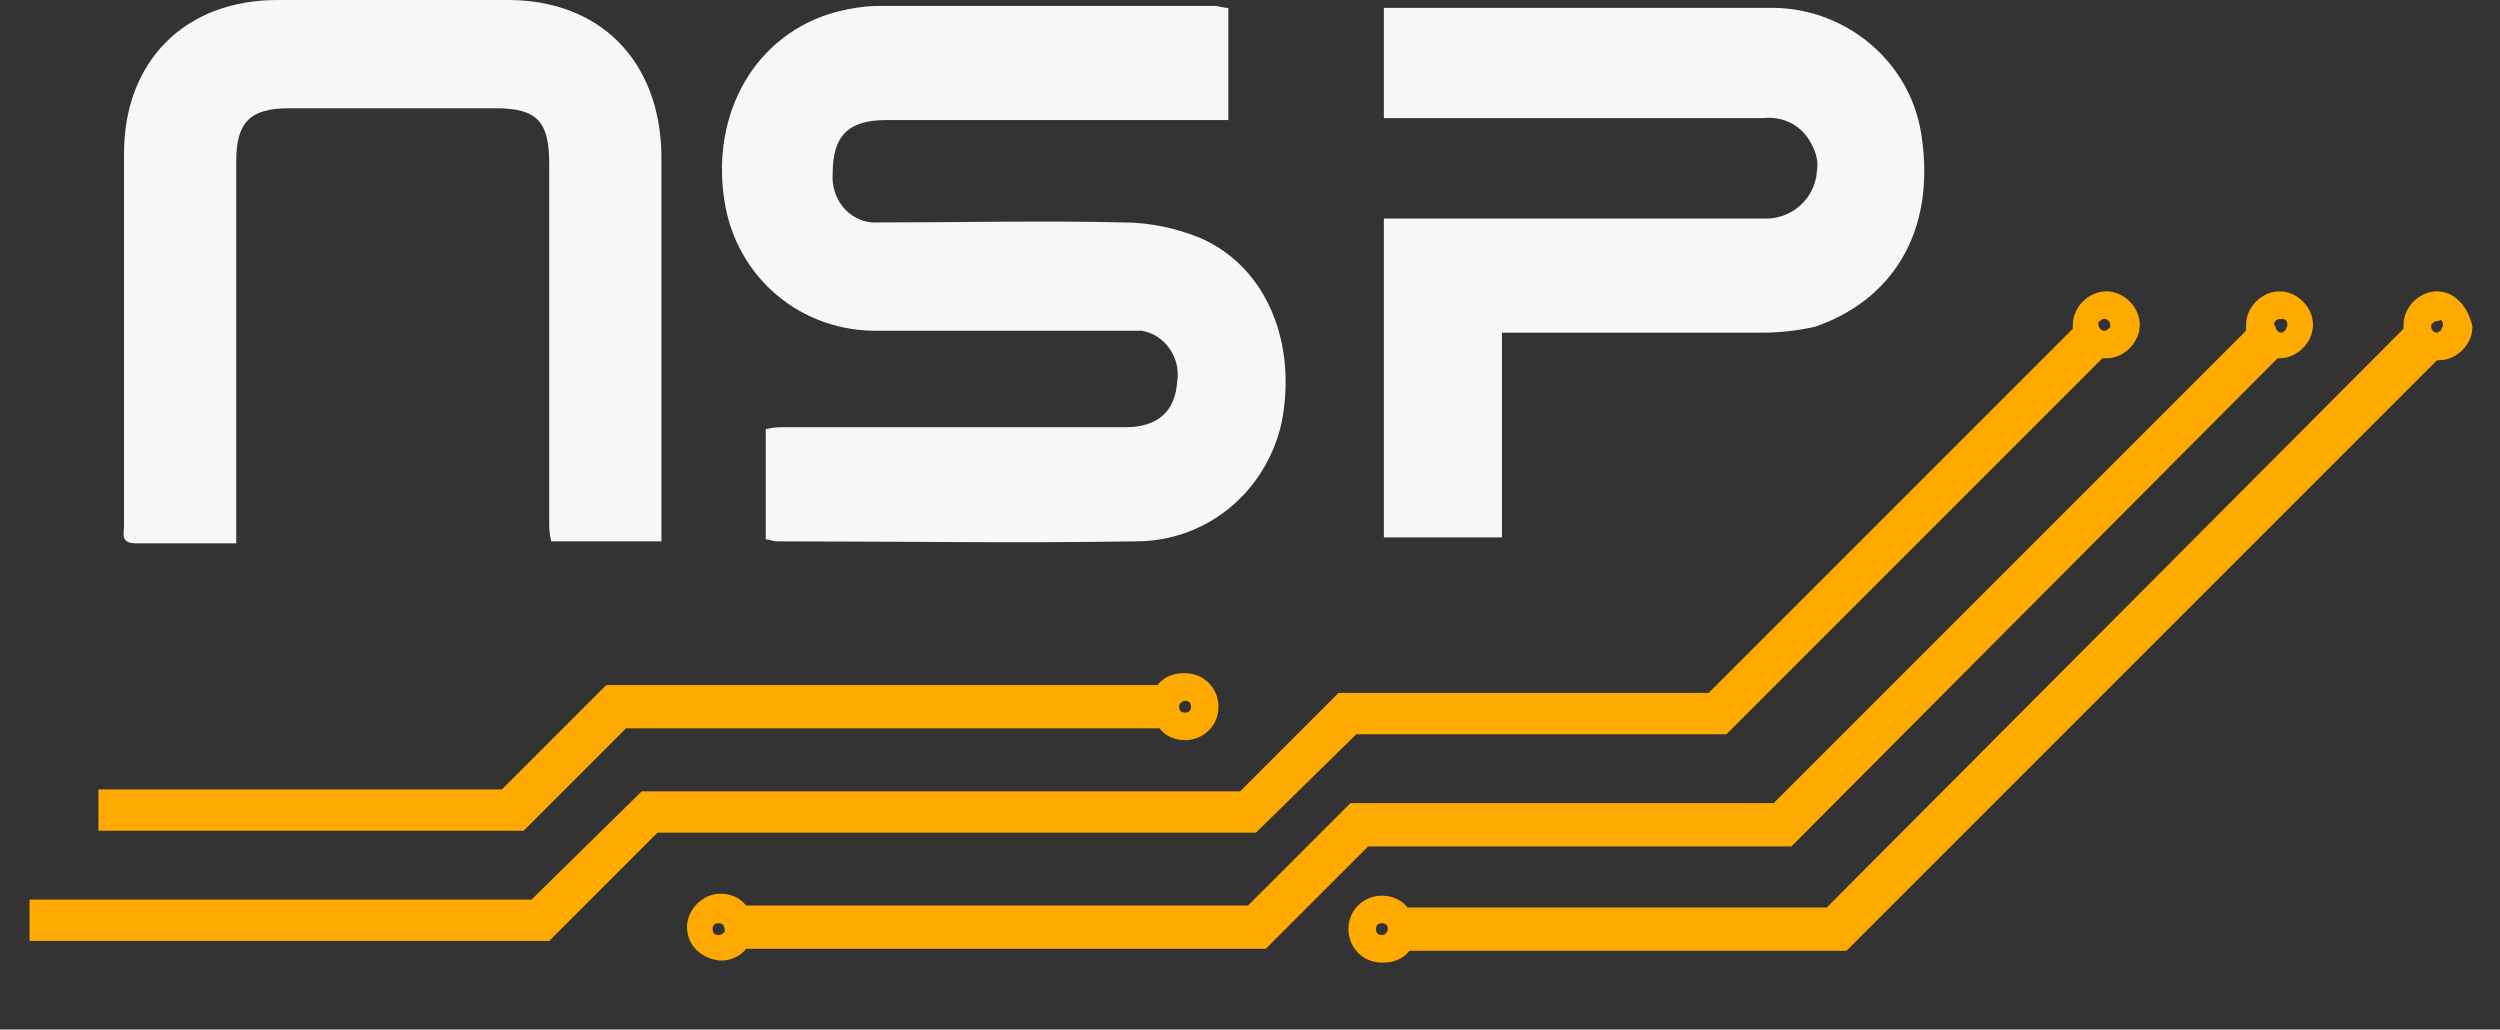
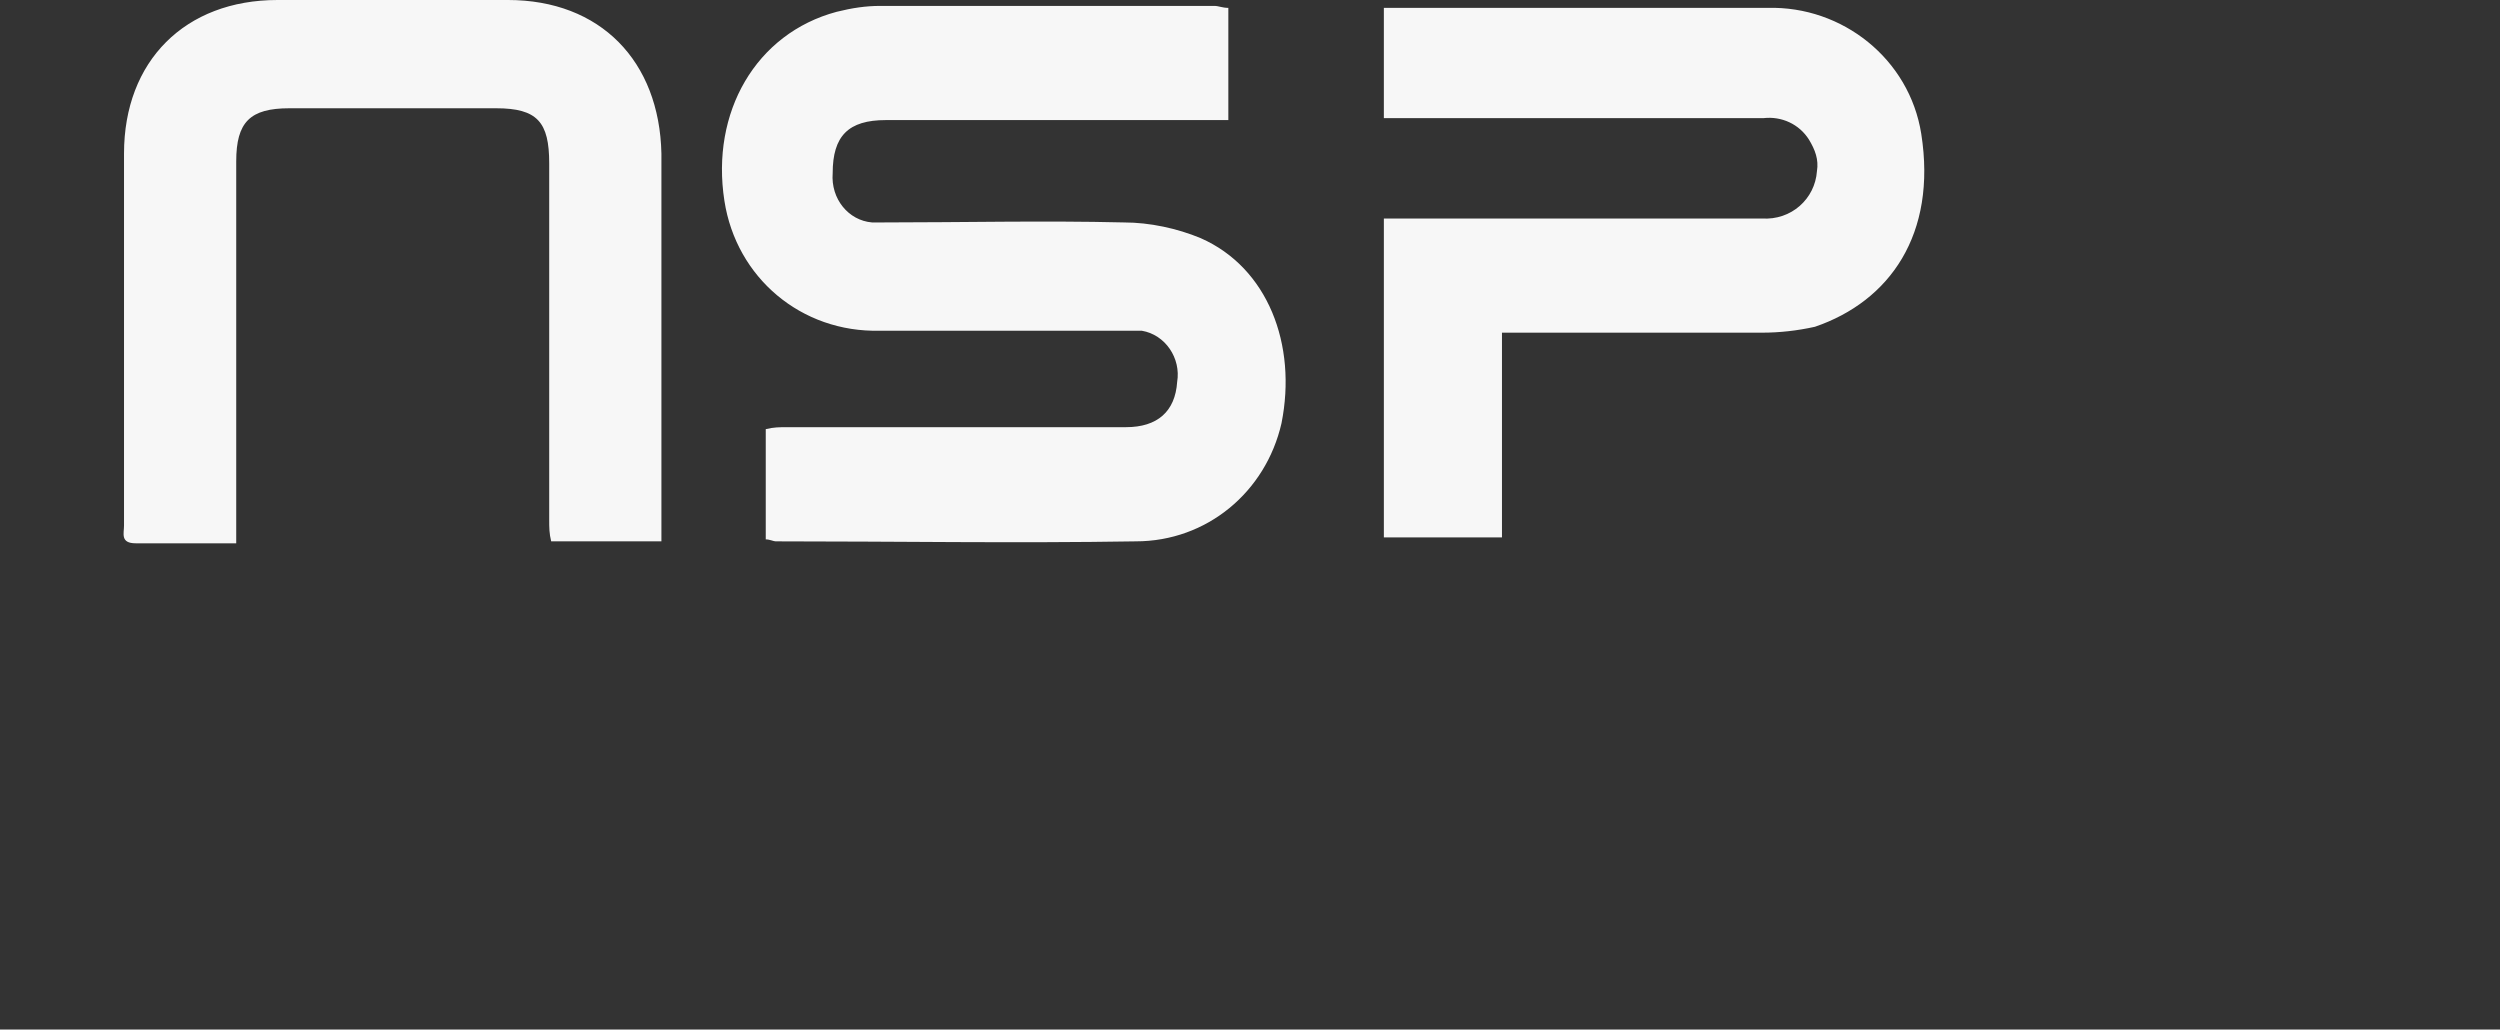
<svg xmlns="http://www.w3.org/2000/svg" version="1.1" viewBox="0 0 127 52.3" xml:space="preserve">
  <rect x="0" y="0" width="127" height="52.3" fill="#333333" stroke="none" />
-   <path d="m31.8 37h27.1c0.3 0.4 0.8 0.6 1.3 0.6 0.9 0 1.7-0.7 1.7-1.7 0-0.9-0.7-1.7-1.7-1.7h-0.1c-0.5 0-1 0.2-1.3 0.6h-28l-5.3 5.3h-20.5v2.1h21.6l5.2-5.2zm28.4-1.4c0.2 0 0.3 0.1 0.3 0.3s-0.1 0.3-0.3 0.3-0.3-0.1-0.3-0.3 0.2-0.3 0.3-0.3zm63.6-20.8c-0.9 0-1.7 0.8-1.7 1.7v0.2l-29.3 29.4h-21.3c-0.3-0.4-0.8-0.6-1.3-0.6-0.9 0-1.7 0.7-1.7 1.7 0 0.9 0.7 1.7 1.7 1.7h0.1c0.5 0 1-0.2 1.3-0.6h22.2l30-30h0.1c0.9 0 1.7-0.8 1.7-1.7-0.2-1-0.9-1.8-1.8-1.8zm-53.6 32.7c-0.2 0-0.3-0.1-0.3-0.3s0.1-0.3 0.3-0.3 0.3 0.1 0.3 0.3c0 0.1-0.1 0.3-0.3 0.3zm53.9-31c0 0.1-0.1 0.2-0.1 0.3-0.1 0-0.1 0.1-0.2 0.1-0.2 0-0.3-0.2-0.3-0.3s0-0.1 0.1-0.2 0.2-0.1 0.3-0.1c0.1-0.1 0.2 0 0.2 0.2zm-33.1 26.5l24.7-24.8h0.1c0.9 0 1.7-0.8 1.7-1.7s-0.8-1.7-1.7-1.7-1.7 0.8-1.7 1.7v0.3l-24 24h-21.5l-5.2 5.2h-25.5c-0.3-0.4-0.8-0.6-1.3-0.6-0.9 0-1.7 0.8-1.7 1.7s0.7 1.6 1.7 1.7c0.5 0 1-0.2 1.3-0.6h26.4l5.2-5.2h21.5zm24.6-26.7c0.1-0.1 0.2-0.1 0.3-0.1 0.2 0 0.3 0.1 0.3 0.3 0 0.1-0.1 0.2-0.1 0.3-0.1 0-0.1 0.1-0.2 0.1-0.2 0-0.3-0.2-0.3-0.3-0.1-0.1-0.1-0.2 0-0.3zm-79.1 31.2c-0.2 0-0.3-0.1-0.3-0.3s0.1-0.3 0.3-0.3 0.3 0.1 0.3 0.3c0.1 0.1-0.1 0.3-0.3 0.3zm32.4-10.2h18.8l19.1-19.1h0.2c0.9 0 1.7-0.8 1.7-1.7s-0.8-1.7-1.7-1.7-1.7 0.8-1.7 1.7v0.2l-18.5 18.5h-18.8l-5 5h-30.4l-5.6 5.5h-25.5v2.1h26.4l5.5-5.5h30.4l5.1-5zm37.8-21c0.1-0.1 0.1-0.1 0.2-0.1 0.2 0 0.3 0.2 0.3 0.3s0 0.2-0.1 0.2c-0.1 0.1-0.1 0.1-0.2 0.1-0.2 0-0.3-0.2-0.3-0.3s0-0.2 0.1-0.2z" fill="#fa0" />
  <path d="m25.8 0h-11.7c-4.7 0-7.8 3.1-7.8 7.8v8.2 10.7c0 0.4-0.2 0.9 0.6 0.9h5.1v-1.3-18.1c0-2 0.7-2.7 2.7-2.7h10.5c2.1 0 2.7 0.7 2.7 2.8v18.1c0 0.4 0 0.7 0.1 1.1h5.6v-19.7c-0.1-4.7-3.1-7.8-7.8-7.8zm71.8 6.8c-0.6-3.8-4-6.5-7.8-6.4h-18.9-0.6v5.6h1.2 18.1c0.9-0.1 1.8 0.3 2.3 1.1 0.3 0.5 0.5 1 0.4 1.6-0.1 1.4-1.3 2.5-2.8 2.4h-19.2v16.2h6v-10.4h1.2 12c0.9 0 1.8-0.1 2.7-0.3 3.8-1.3 6.2-4.7 5.4-9.8zm-36.6 5.3c-1.2-0.5-2.6-0.8-3.9-0.8-4.1-0.1-8.2 0-12.3 0h-0.5c-1.2-0.1-2.1-1.2-2-2.5 0-1.9 0.8-2.7 2.7-2.7h17.4v-5.7c-0.3 0-0.5-0.1-0.7-0.1h-17c-0.7 0-1.4 0.1-2.2 0.3-4.1 1.1-6.4 5.1-5.7 9.6 0.6 3.9 3.9 6.7 7.9 6.6h12.6 0.7c1.2 0.2 2 1.4 1.8 2.6-0.1 1.5-1 2.3-2.6 2.3h-17.2c-0.4 0-0.7 0-1.1 0.1v5.6c0.2 0 0.4 0.1 0.5 0.1 6.1 0 12.2 0.1 18.3 0 3.6 0 6.6-2.5 7.4-6 0.8-4-0.7-7.9-4.1-9.4z" fill="#F7F7F7" />
</svg>